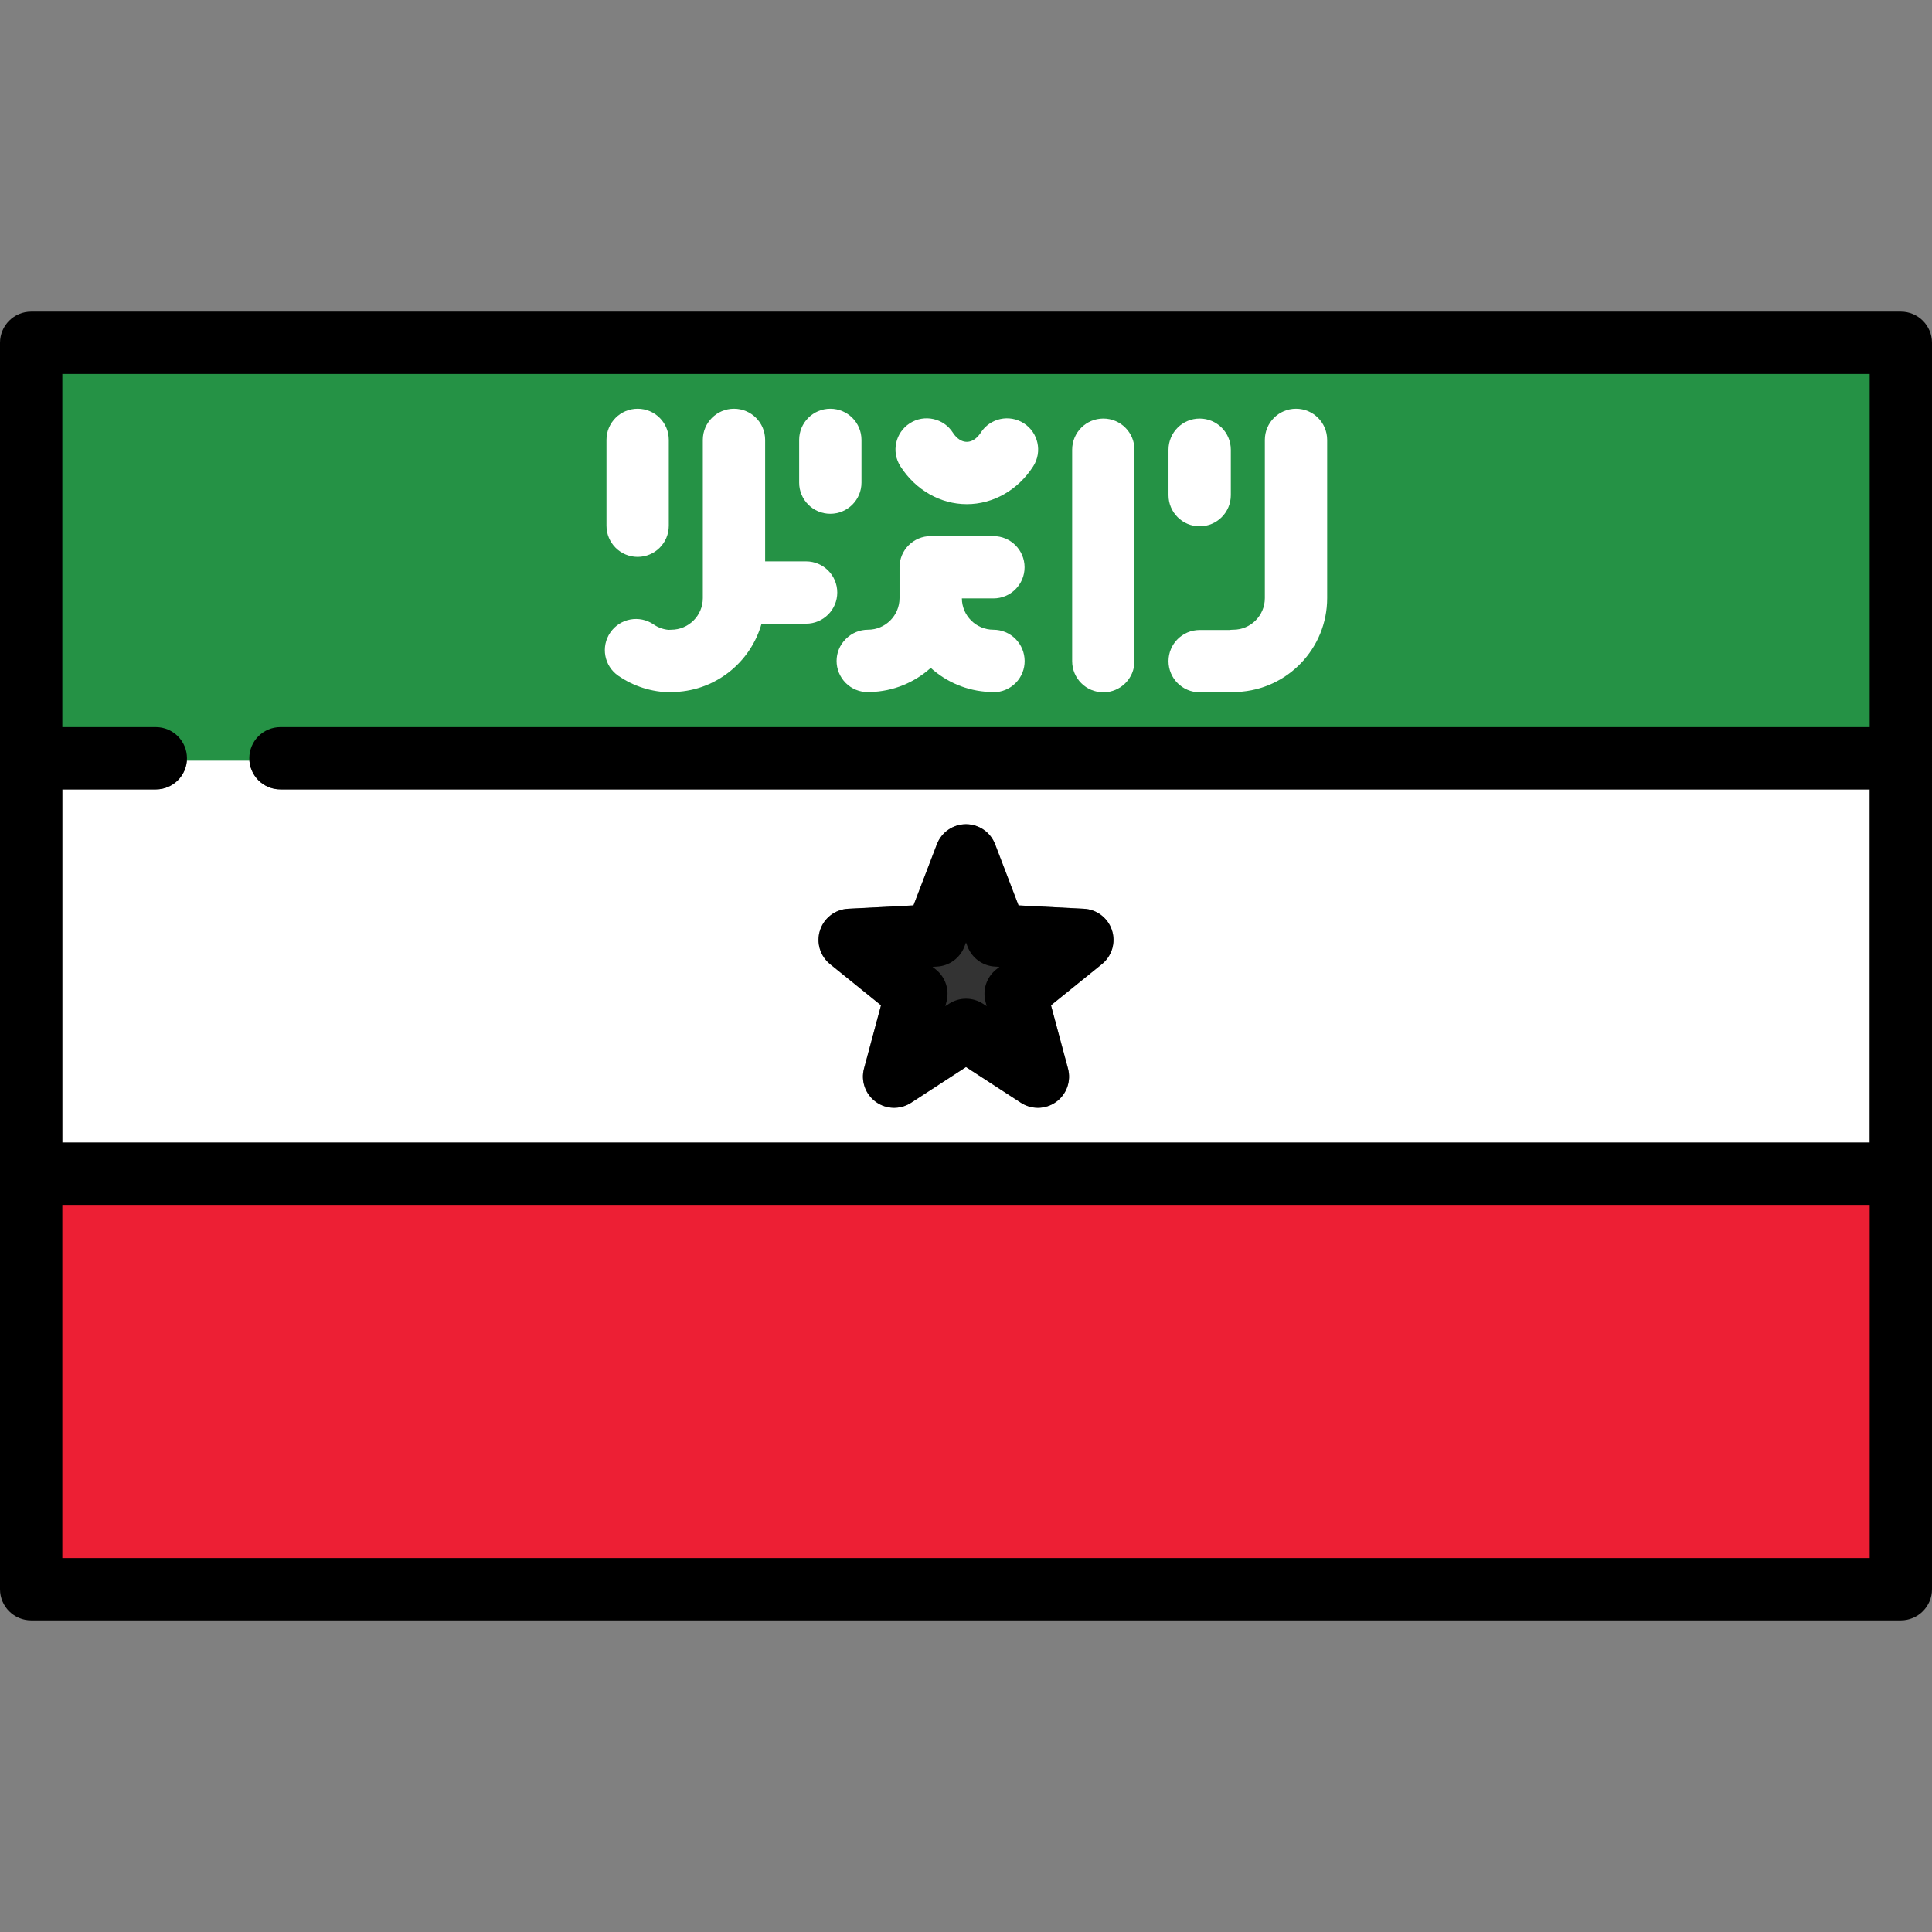
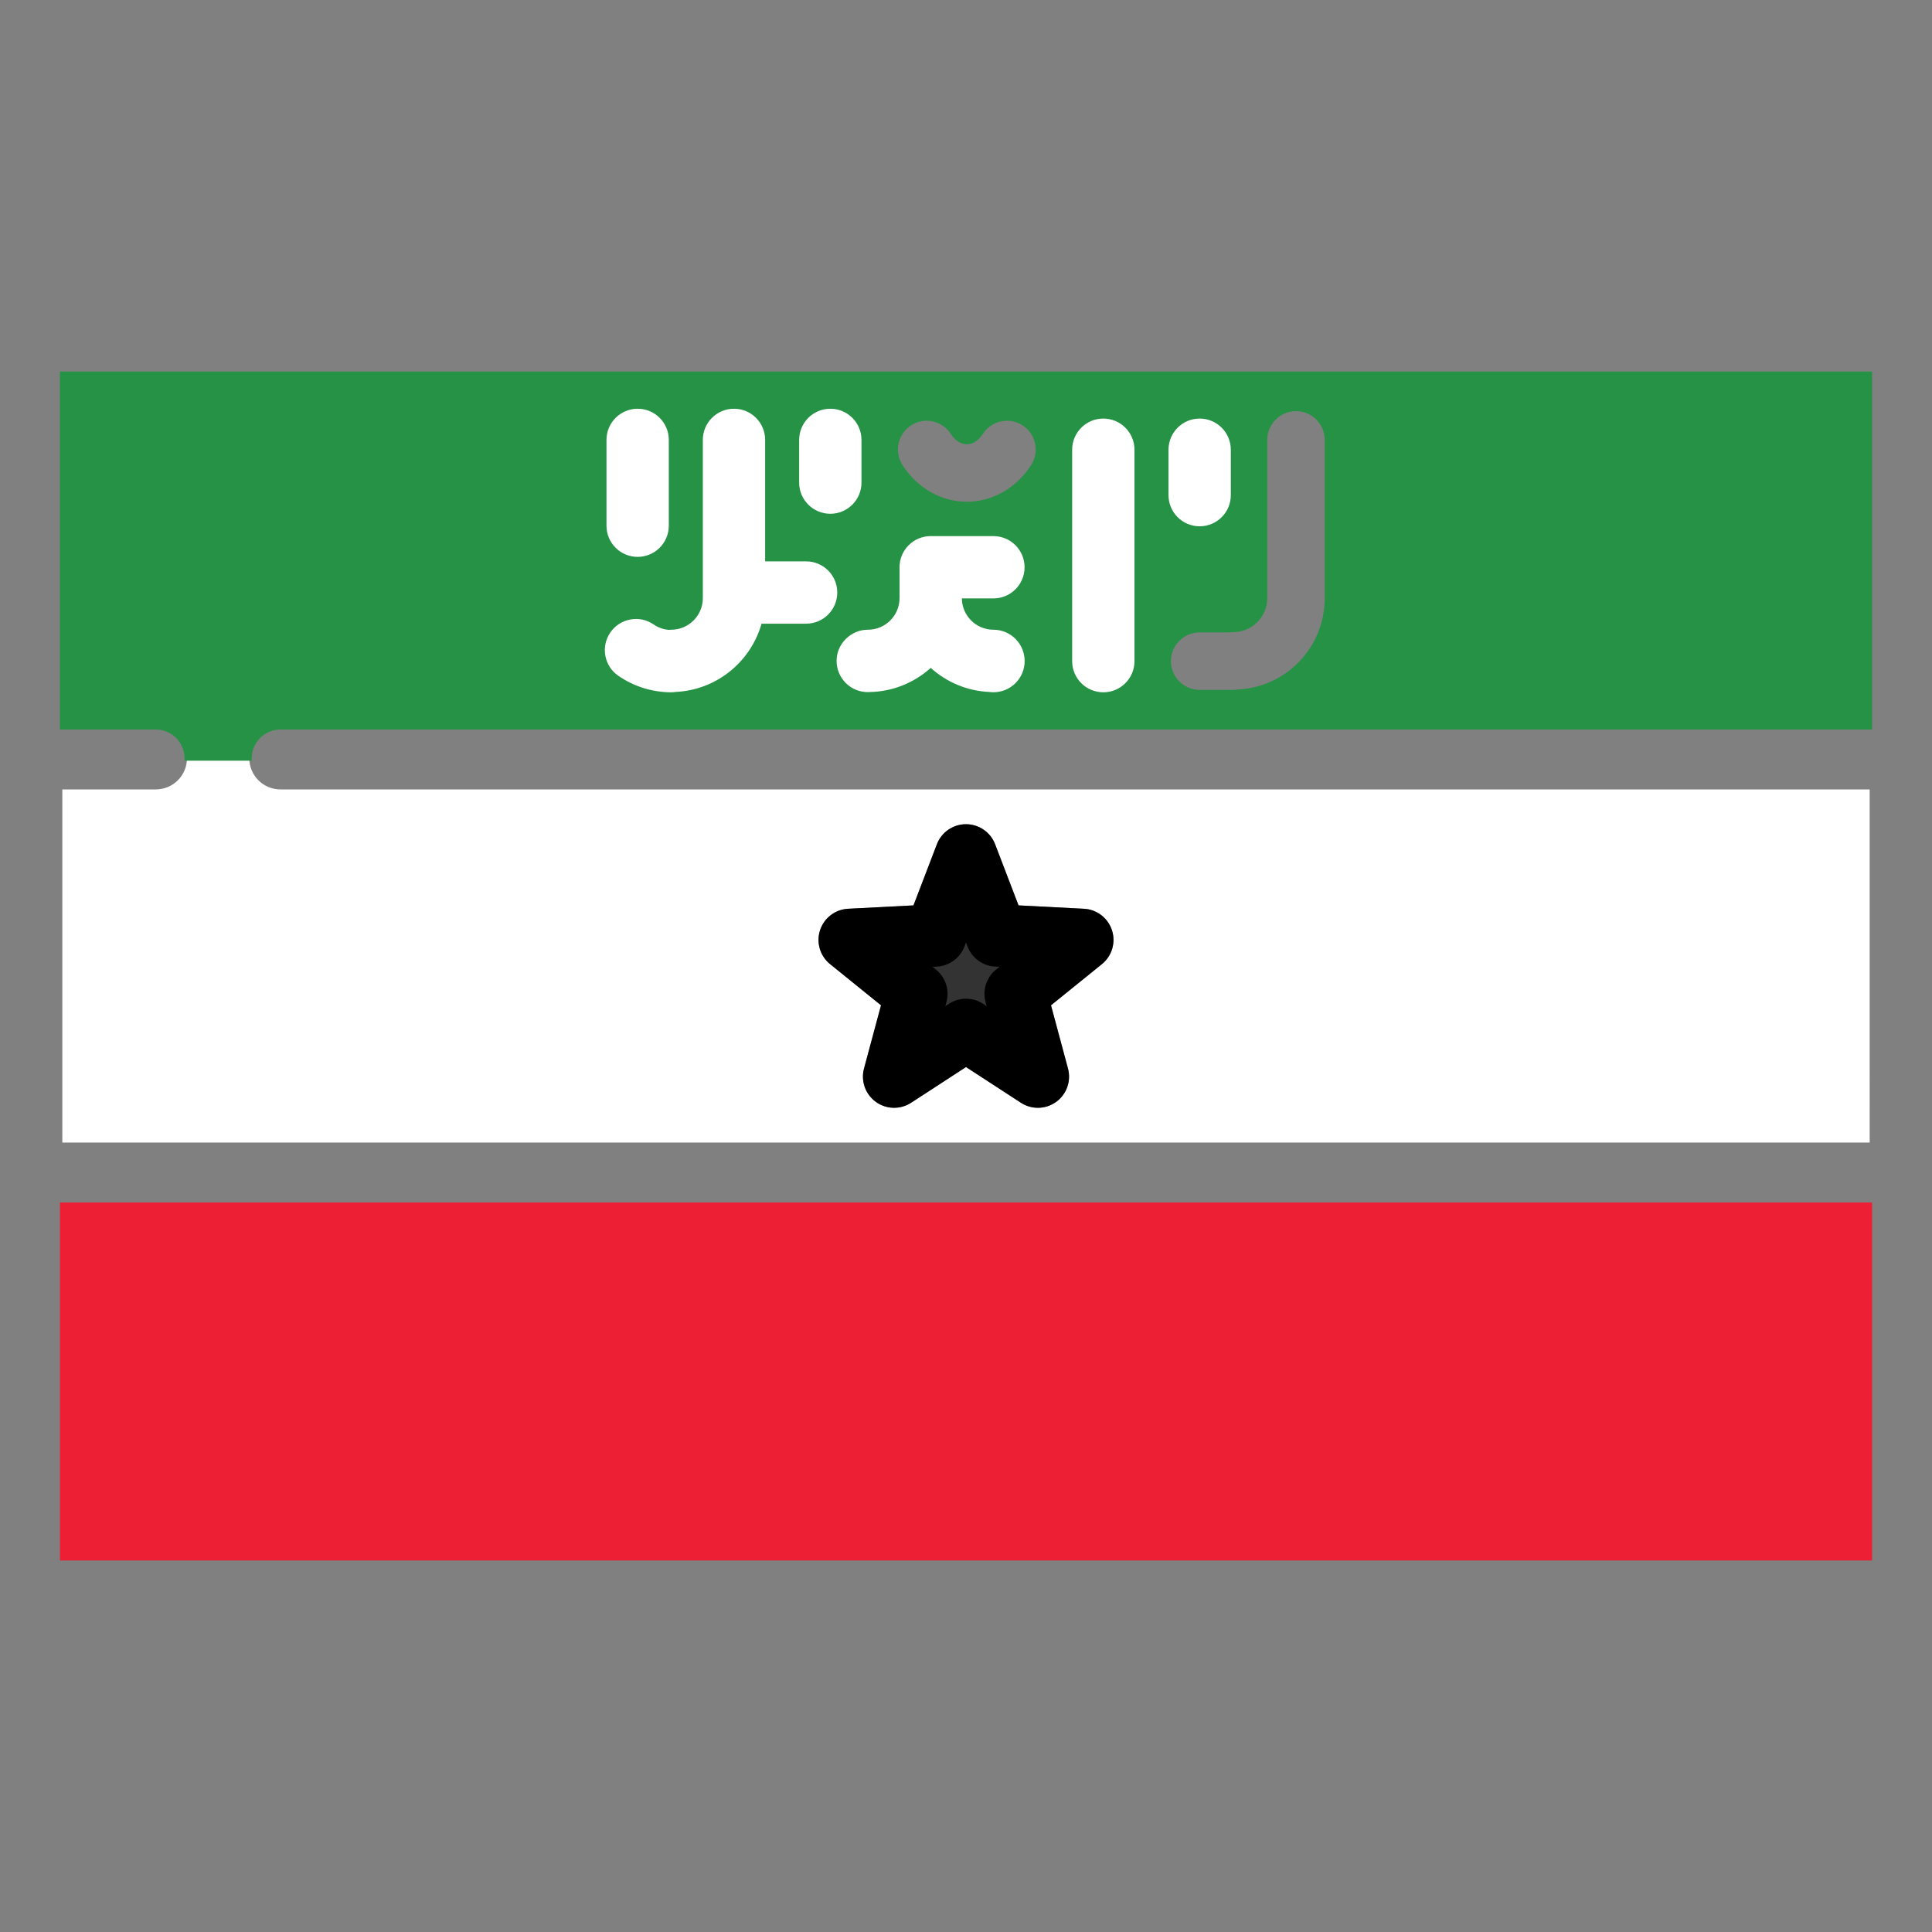
<svg xmlns="http://www.w3.org/2000/svg" version="1.1" id="Capa_1" width="800px" height="800px" viewBox="0 0 800 800" enable-background="new 0 0 800 800" xml:space="preserve">
  <rect x="0" y="0" width="800" height="800" fill="#808080" stroke="none" />
  <g>
    <path fill="#FFFFFF" d="M64.516,326.882H25.807v146.236h748.387V326.882H116.129c-7.126,0-12.903-5.777-12.903-12.903H77.419   C77.419,321.104,71.642,326.882,64.516,326.882z M339.563,385.197c1.651-5.083,6.267-8.623,11.605-8.898l27.081-1.399l9.7-25.325   c1.911-4.991,6.704-8.287,12.05-8.287s10.139,3.296,12.05,8.287l9.7,25.325l27.081,1.399c5.339,0.277,9.954,3.814,11.606,8.898   c1.651,5.084-0.002,10.66-4.159,14.021l-21.087,17.051l7.038,26.19c1.387,5.161-0.552,10.646-4.877,13.788   c-2.256,1.64-4.919,2.465-7.586,2.465c-2.442,0-4.891-0.693-7.034-2.087L400,441.839l-22.732,14.787   c-4.479,2.916-10.295,2.765-14.62-0.378c-4.325-3.142-6.264-8.625-4.877-13.788l7.038-26.19l-21.087-17.051   C339.564,395.859,337.911,390.283,339.563,385.197z" />
    <path fill="#333333" d="M406.49,416.468c-1.936-1.261-4.18-1.927-6.49-1.927s-4.555,0.666-6.489,1.926l-3.719,2.417l1.151-4.282   c1.221-4.542-0.354-9.387-4.011-12.345l-3.449-2.786l4.428-0.23c4.698-0.245,8.82-3.24,10.501-7.631l1.586-4.138l1.586,4.137   c1.683,4.393,5.805,7.389,10.502,7.631l4.428,0.23l-3.449,2.787c-3.656,2.956-5.23,7.802-4.01,12.344l1.151,4.282L406.49,416.468z" />
    <path fill="#333333" d="M387.562,401.479c3.967,3.208,5.672,8.454,4.348,13.382l-0.474,1.762l1.529-0.994   c2.139-1.393,4.589-2.088,7.035-2.088s4.896,0.695,7.035,2.088l1.529,0.994l-0.474-1.762c-1.324-4.928,0.381-10.175,4.348-13.382   l1.418-1.146l-1.82-0.095c-5.096-0.263-9.559-3.506-11.384-8.272L400,390.266l-0.652,1.702c-1.825,4.766-6.288,8.007-11.384,8.272   l-1.82,0.095L387.562,401.479z" />
    <path d="M343.722,399.219l21.087,17.051l-7.038,26.19c-1.387,5.161,0.552,10.646,4.877,13.788   c4.325,3.143,10.139,3.294,14.62,0.378L400,441.839l22.732,14.787c2.144,1.394,4.59,2.087,7.034,2.087   c2.667,0,5.33-0.824,7.586-2.465c4.325-3.142,6.264-8.625,4.877-13.788l-7.038-26.19l21.087-17.051   c4.157-3.361,5.811-8.938,4.158-14.021c-1.651-5.083-6.267-8.623-11.605-8.898l-27.081-1.398l-9.7-25.325   c-1.911-4.991-6.704-8.288-12.05-8.288s-10.139,3.296-12.05,8.288l-9.7,25.325l-27.081,1.398   c-5.339,0.277-9.954,3.814-11.606,8.898C337.911,390.283,339.564,395.859,343.722,399.219z M399.348,391.969l0.652-1.702   l0.652,1.702c1.825,4.766,6.288,8.007,11.384,8.271l1.82,0.095l-1.418,1.146c-3.967,3.208-5.672,8.454-4.348,13.382l0.474,1.762   l-1.529-0.995c-2.139-1.392-4.589-2.087-7.035-2.087s-4.896,0.695-7.035,2.087l-1.529,0.995l0.474-1.762   c1.324-4.928-0.381-10.176-4.348-13.382l-1.418-1.146l1.82-0.095C393.06,399.976,397.522,396.735,399.348,391.969z" />
    <path fill="#259245" d="M76.419,314.979v-1c0-6.563-5.34-11.903-11.903-11.903H24.807V153.839h750.387v148.236H116.129   c-6.563,0-11.903,5.34-11.903,11.903v1H76.419z M496.752,261.862c-6.563,0-11.903,5.34-11.903,11.903s5.34,11.903,11.903,11.903   h13.805c0.586,0,1.182-0.047,1.77-0.141l0.111-0.011c20.248-0.935,36.109-17.555,36.109-37.836v-65.531   c0-6.563-5.34-11.903-11.903-11.903s-11.903,5.34-11.903,11.903v65.531c0,7.758-6.313,14.07-14.072,14.07   c-0.498,0-1.005,0.035-1.508,0.103l-0.067,0.009H496.752z M456.86,174.318c-6.563,0-11.903,5.34-11.903,11.903v87.544   c0,6.563,5.34,11.903,11.903,11.903s11.903-5.34,11.903-11.903v-87.544C468.764,179.658,463.424,174.318,456.86,174.318z    M263.367,257.298c-3.924,0-7.593,1.928-9.815,5.156c-1.803,2.619-2.478,5.784-1.901,8.91c0.578,3.127,2.338,5.842,4.958,7.645   c6.234,4.292,13.541,6.594,21.129,6.659h0.095c0.588,0,1.183-0.047,1.769-0.141l0.056-0.009l0.056-0.002   c16.281-0.748,30.211-11.813,34.666-27.537l0.206-0.728h19.208c6.563,0,11.903-5.34,11.903-11.903s-5.34-11.903-11.903-11.903   h-17.964v-51.296c0-6.563-5.34-11.903-11.903-11.903s-11.903,5.34-11.903,11.903v65.531c0,7.758-6.312,14.07-14.07,14.07   c-0.35,0-0.697,0.016-1.043,0.049l-0.095,0.009l-0.094-0.009c-2.374-0.224-4.662-1.054-6.616-2.4   C268.109,258.024,265.779,257.298,263.367,257.298z M386.063,275.814c6.526,5.874,14.905,9.321,23.594,9.705   c0.634,0.083,1.184,0.121,1.727,0.121c3.196,0,6.206-1.259,8.475-3.546c2.235-2.252,3.452-5.254,3.427-8.454   c-0.025-3.195-1.285-6.191-3.546-8.436c-2.246-2.228-5.224-3.455-8.385-3.455c-7.688,0-13.997-6.256-14.065-13.946l-0.009-1.009   h14.074c6.563,0,11.902-5.34,11.902-11.903s-5.34-11.903-11.902-11.903H385.38c-6.563,0-11.903,5.34-11.903,11.903v12.788   c0,7.758-6.313,14.07-14.072,14.07c-3.161,0-6.139,1.227-8.384,3.456l-0.107,0.107c-4.632,4.597-4.635,12.123-0.011,16.782   c2.233,2.25,5.225,3.489,8.423,3.489c0.307,0,0.619-0.011,0.926-0.035c9.069-0.214,17.741-3.67,24.474-9.735l0.669-0.603   L386.063,275.814z M264.034,170.246c-6.563,0-11.903,5.34-11.903,11.903v35.539c0,6.563,5.339,11.903,11.903,11.903   s11.903-5.34,11.903-11.903v-35.539C275.938,175.585,270.598,170.246,264.034,170.246z M496.752,174.318   c-6.563,0-11.903,5.34-11.903,11.903v18.804c0,6.563,5.34,11.903,11.903,11.903s11.903-5.34,11.903-11.903v-18.804   C508.655,179.658,503.315,174.318,496.752,174.318z M343.817,170.246c-6.563,0-11.903,5.34-11.903,11.903v17.689   c0,6.563,5.34,11.903,11.903,11.903s11.903-5.34,11.903-11.903v-17.689C355.721,175.585,350.381,170.246,343.817,170.246z    M383.695,174.221c-2.267,0-4.479,0.649-6.398,1.876c-5.53,3.536-7.154,10.911-3.619,16.441   c6.095,9.534,16.06,15.225,26.657,15.225c10.592,0,20.558-5.688,26.657-15.217c1.715-2.677,2.283-5.862,1.603-8.968   c-0.682-3.106-2.531-5.761-5.209-7.475c-1.921-1.23-4.135-1.88-6.404-1.88c-4.086,0-7.838,2.051-10.038,5.486   c-0.819,1.278-3.103,4.248-6.608,4.248c-3.513,0-5.784-2.967-6.598-4.242C391.539,176.275,387.784,174.221,383.695,174.221z" />
-     <path fill="#259245" d="M64.516,301.075c7.126,0,12.903,5.777,12.903,12.903h25.806c0-7.126,5.777-12.903,12.903-12.903h658.064   V154.839H25.807v146.236H64.516z M483.849,186.221c0-7.126,5.777-12.903,12.903-12.903s12.903,5.777,12.903,12.903v18.804   c0,7.126-5.777,12.903-12.903,12.903s-12.903-5.777-12.903-12.903V186.221z M496.752,260.862h12.273   c0.544-0.074,1.094-0.112,1.643-0.112c7.207,0,13.072-5.863,13.072-13.07v-65.531c0-7.126,5.777-12.903,12.903-12.903   s12.903,5.777,12.903,12.903v65.531c0,20.828-16.467,37.884-37.063,38.835c-0.639,0.102-1.282,0.153-1.927,0.153h-13.805   c-7.126,0-12.903-5.777-12.903-12.903S489.626,260.862,496.752,260.862z M443.957,186.221c0-7.126,5.777-12.903,12.903-12.903   s12.903,5.777,12.903,12.903v87.544c0,7.126-5.777,12.903-12.903,12.903s-12.903-5.777-12.903-12.903V186.221z M376.759,175.255   c6.004-3.84,13.983-2.082,17.822,3.923c0.726,1.137,2.74,3.78,5.755,3.78c3.016,0,5.037-2.649,5.767-3.787   c3.843-6.001,11.824-7.75,17.823-3.909c6.001,3.842,7.753,11.823,3.909,17.824c-6.285,9.819-16.566,15.678-27.499,15.678   c-10.94,0-21.221-5.865-27.5-15.687C368.998,187.073,370.755,179.093,376.759,175.255z M372.477,247.68v-12.788   c0-7.126,5.777-12.903,12.903-12.903h25.974c7.126,0,12.902,5.777,12.902,12.903s-5.776,12.903-12.902,12.903h-13.065   c0.063,7.153,5.897,12.955,13.065,12.955c3.404,0,6.672,1.347,9.089,3.746c5.058,5.02,5.146,13.246,0.125,18.304   c-2.535,2.555-5.863,3.841-9.185,3.841c-0.592,0-1.184-0.041-1.771-0.122c-9.294-0.411-17.731-4.122-24.219-9.961   c-6.679,6.016-15.442,9.763-25.065,9.989c-0.333,0.026-0.671,0.038-1.004,0.038c-3.313,0-6.624-1.257-9.133-3.785   c-5.02-5.058-5.046-13.172,0.013-18.192l0.111-0.112c2.417-2.398,5.685-3.746,9.089-3.746   C366.613,260.75,372.477,254.887,372.477,247.68z M330.914,182.149c0-7.126,5.777-12.903,12.903-12.903s12.903,5.777,12.903,12.903   v17.689c0,7.126-5.777,12.903-12.903,12.903s-12.903-5.777-12.903-12.903V182.149z M251.131,182.149   c0-7.126,5.777-12.903,12.903-12.903c7.126,0,12.903,5.777,12.903,12.903v35.539c0,7.126-5.777,12.903-12.903,12.903   c-7.126,0-12.903-5.777-12.903-12.903V182.149z M252.728,261.887c4.042-5.872,12.074-7.355,17.944-3.312   c1.829,1.26,3.935,2.02,6.142,2.229c0.378-0.036,0.757-0.054,1.139-0.054c7.207,0,13.07-5.863,13.07-13.07v-65.531   c0-7.126,5.777-12.903,12.903-12.903s12.903,5.777,12.903,12.903v50.296h16.964c7.126,0,12.903,5.777,12.903,12.903   s-5.777,12.903-12.903,12.903h-18.452c-4.463,15.756-18.606,27.484-35.582,28.263c-0.637,0.102-1.282,0.153-1.927,0.153   c-0.035,0-0.069,0-0.104,0c-7.788-0.067-15.29-2.431-21.688-6.835C250.169,275.792,248.687,267.757,252.728,261.887z" />
+     <path fill="#259245" d="M64.516,301.075c7.126,0,12.903,5.777,12.903,12.903h25.806c0-7.126,5.777-12.903,12.903-12.903h658.064   V154.839H25.807v146.236z M483.849,186.221c0-7.126,5.777-12.903,12.903-12.903s12.903,5.777,12.903,12.903v18.804   c0,7.126-5.777,12.903-12.903,12.903s-12.903-5.777-12.903-12.903V186.221z M496.752,260.862h12.273   c0.544-0.074,1.094-0.112,1.643-0.112c7.207,0,13.072-5.863,13.072-13.07v-65.531c0-7.126,5.777-12.903,12.903-12.903   s12.903,5.777,12.903,12.903v65.531c0,20.828-16.467,37.884-37.063,38.835c-0.639,0.102-1.282,0.153-1.927,0.153h-13.805   c-7.126,0-12.903-5.777-12.903-12.903S489.626,260.862,496.752,260.862z M443.957,186.221c0-7.126,5.777-12.903,12.903-12.903   s12.903,5.777,12.903,12.903v87.544c0,7.126-5.777,12.903-12.903,12.903s-12.903-5.777-12.903-12.903V186.221z M376.759,175.255   c6.004-3.84,13.983-2.082,17.822,3.923c0.726,1.137,2.74,3.78,5.755,3.78c3.016,0,5.037-2.649,5.767-3.787   c3.843-6.001,11.824-7.75,17.823-3.909c6.001,3.842,7.753,11.823,3.909,17.824c-6.285,9.819-16.566,15.678-27.499,15.678   c-10.94,0-21.221-5.865-27.5-15.687C368.998,187.073,370.755,179.093,376.759,175.255z M372.477,247.68v-12.788   c0-7.126,5.777-12.903,12.903-12.903h25.974c7.126,0,12.902,5.777,12.902,12.903s-5.776,12.903-12.902,12.903h-13.065   c0.063,7.153,5.897,12.955,13.065,12.955c3.404,0,6.672,1.347,9.089,3.746c5.058,5.02,5.146,13.246,0.125,18.304   c-2.535,2.555-5.863,3.841-9.185,3.841c-0.592,0-1.184-0.041-1.771-0.122c-9.294-0.411-17.731-4.122-24.219-9.961   c-6.679,6.016-15.442,9.763-25.065,9.989c-0.333,0.026-0.671,0.038-1.004,0.038c-3.313,0-6.624-1.257-9.133-3.785   c-5.02-5.058-5.046-13.172,0.013-18.192l0.111-0.112c2.417-2.398,5.685-3.746,9.089-3.746   C366.613,260.75,372.477,254.887,372.477,247.68z M330.914,182.149c0-7.126,5.777-12.903,12.903-12.903s12.903,5.777,12.903,12.903   v17.689c0,7.126-5.777,12.903-12.903,12.903s-12.903-5.777-12.903-12.903V182.149z M251.131,182.149   c0-7.126,5.777-12.903,12.903-12.903c7.126,0,12.903,5.777,12.903,12.903v35.539c0,7.126-5.777,12.903-12.903,12.903   c-7.126,0-12.903-5.777-12.903-12.903V182.149z M252.728,261.887c4.042-5.872,12.074-7.355,17.944-3.312   c1.829,1.26,3.935,2.02,6.142,2.229c0.378-0.036,0.757-0.054,1.139-0.054c7.207,0,13.07-5.863,13.07-13.07v-65.531   c0-7.126,5.777-12.903,12.903-12.903s12.903,5.777,12.903,12.903v50.296h16.964c7.126,0,12.903,5.777,12.903,12.903   s-5.777,12.903-12.903,12.903h-18.452c-4.463,15.756-18.606,27.484-35.582,28.263c-0.637,0.102-1.282,0.153-1.927,0.153   c-0.035,0-0.069,0-0.104,0c-7.788-0.067-15.29-2.431-21.688-6.835C250.169,275.792,248.687,267.757,252.728,261.887z" />
    <rect x="24.807" y="497.925" fill="#ED1F34" width="750.387" height="148.236" />
    <rect x="25.807" y="498.925" fill="#ED1F34" width="748.387" height="146.236" />
-     <path d="M787.097,129.032H12.903C5.777,129.032,0,134.81,0,141.936v516.129c0,7.126,5.777,12.903,12.903,12.903h774.193   c7.126,0,12.903-5.777,12.903-12.903V141.936C800,134.81,794.223,129.032,787.097,129.032z M774.193,154.839v146.236H116.129   c-7.126,0-12.903,5.777-12.903,12.903s5.777,12.903,12.903,12.903h658.064v146.236H25.807V326.882h38.709   c7.126,0,12.903-5.777,12.903-12.903s-5.777-12.903-12.903-12.903H25.807V154.839H774.193z M25.807,645.161V498.925h748.387   v146.236H25.807z" />
    <path fill="#FFFFFF" d="M350.204,264.607c-5.059,5.02-5.032,13.134-0.013,18.192c2.509,2.527,5.817,3.785,9.133,3.785   c0.335,0,0.671-0.012,1.004-0.038c9.623-0.226,18.385-3.973,25.065-9.989c6.487,5.839,14.925,9.548,24.219,9.961   c0.587,0.081,1.18,0.122,1.771,0.122c3.321,0,6.649-1.287,9.185-3.842c5.021-5.058,4.933-13.283-0.125-18.303   c-2.417-2.398-5.685-3.746-9.089-3.746c-7.168,0-13.002-5.801-13.065-12.955h13.065c7.126,0,12.902-5.777,12.902-12.903   s-5.776-12.903-12.902-12.903H385.38c-7.126,0-12.903,5.777-12.903,12.903v12.788c0,7.207-5.863,13.07-13.07,13.07   c-3.404,0-6.672,1.347-9.089,3.746L350.204,264.607z" />
    <path fill="#FFFFFF" d="M256.04,279.832c6.4,4.406,13.899,6.77,21.688,6.835c0.034,0,0.068,0,0.103,0   c0.645,0,1.291-0.051,1.927-0.153c16.977-0.779,31.121-12.508,35.582-28.263h18.452c7.126,0,12.903-5.777,12.903-12.903   s-5.777-12.903-12.903-12.903h-16.964v-50.297c0-7.126-5.776-12.903-12.903-12.903c-7.125,0-12.903,5.777-12.903,12.903v65.531   c0,7.207-5.863,13.07-13.07,13.07c-0.38,0-0.761,0.019-1.139,0.053c-2.209-0.208-4.313-0.969-6.142-2.228   c-5.87-4.043-13.904-2.558-17.944,3.312C248.687,267.757,250.169,275.792,256.04,279.832z" />
-     <path fill="#FFFFFF" d="M496.752,286.668h13.805c0.645,0,1.29-0.052,1.927-0.153c20.597-0.951,37.063-18.006,37.063-38.835v-65.531   c0-7.126-5.777-12.903-12.903-12.903s-12.903,5.777-12.903,12.903v65.531c0,7.207-5.863,13.07-13.072,13.07   c-0.549,0-1.099,0.038-1.643,0.112h-12.273c-7.126,0-12.903,5.777-12.903,12.903S489.626,286.668,496.752,286.668z" />
-     <path fill="#FFFFFF" d="M400.336,208.764c10.933,0,21.214-5.861,27.499-15.678c3.842-6,2.092-13.982-3.909-17.824   c-5.999-3.84-13.98-2.092-17.823,3.909c-0.729,1.139-2.751,3.787-5.767,3.787c-3.015,0-5.029-2.643-5.755-3.78   c-3.837-6.004-11.818-7.763-17.822-3.923c-6.005,3.838-7.761,11.818-3.923,17.822C379.115,202.899,389.396,208.764,400.336,208.764   z" />
    <path fill="#FFFFFF" d="M456.86,286.668c7.126,0,12.903-5.777,12.903-12.903v-87.544c0-7.126-5.777-12.903-12.903-12.903   s-12.903,5.777-12.903,12.903v87.544C443.957,280.891,449.734,286.668,456.86,286.668z" />
    <path fill="#FFFFFF" d="M496.752,217.929c7.126,0,12.903-5.777,12.903-12.903v-18.804c0-7.126-5.777-12.903-12.903-12.903   s-12.903,5.777-12.903,12.903v18.804C483.849,212.151,489.626,217.929,496.752,217.929z" />
    <path fill="#FFFFFF" d="M264.034,230.591c7.126,0,12.903-5.777,12.903-12.903v-35.539c0-7.126-5.777-12.903-12.903-12.903   c-7.126,0-12.903,5.777-12.903,12.903v35.539C251.131,224.814,256.908,230.591,264.034,230.591z" />
    <path fill="#FFFFFF" d="M343.817,212.742c7.126,0,12.903-5.777,12.903-12.903v-17.689c0-7.126-5.777-12.903-12.903-12.903   s-12.903,5.777-12.903,12.903v17.689C330.914,206.964,336.691,212.742,343.817,212.742z" />
  </g>
</svg>